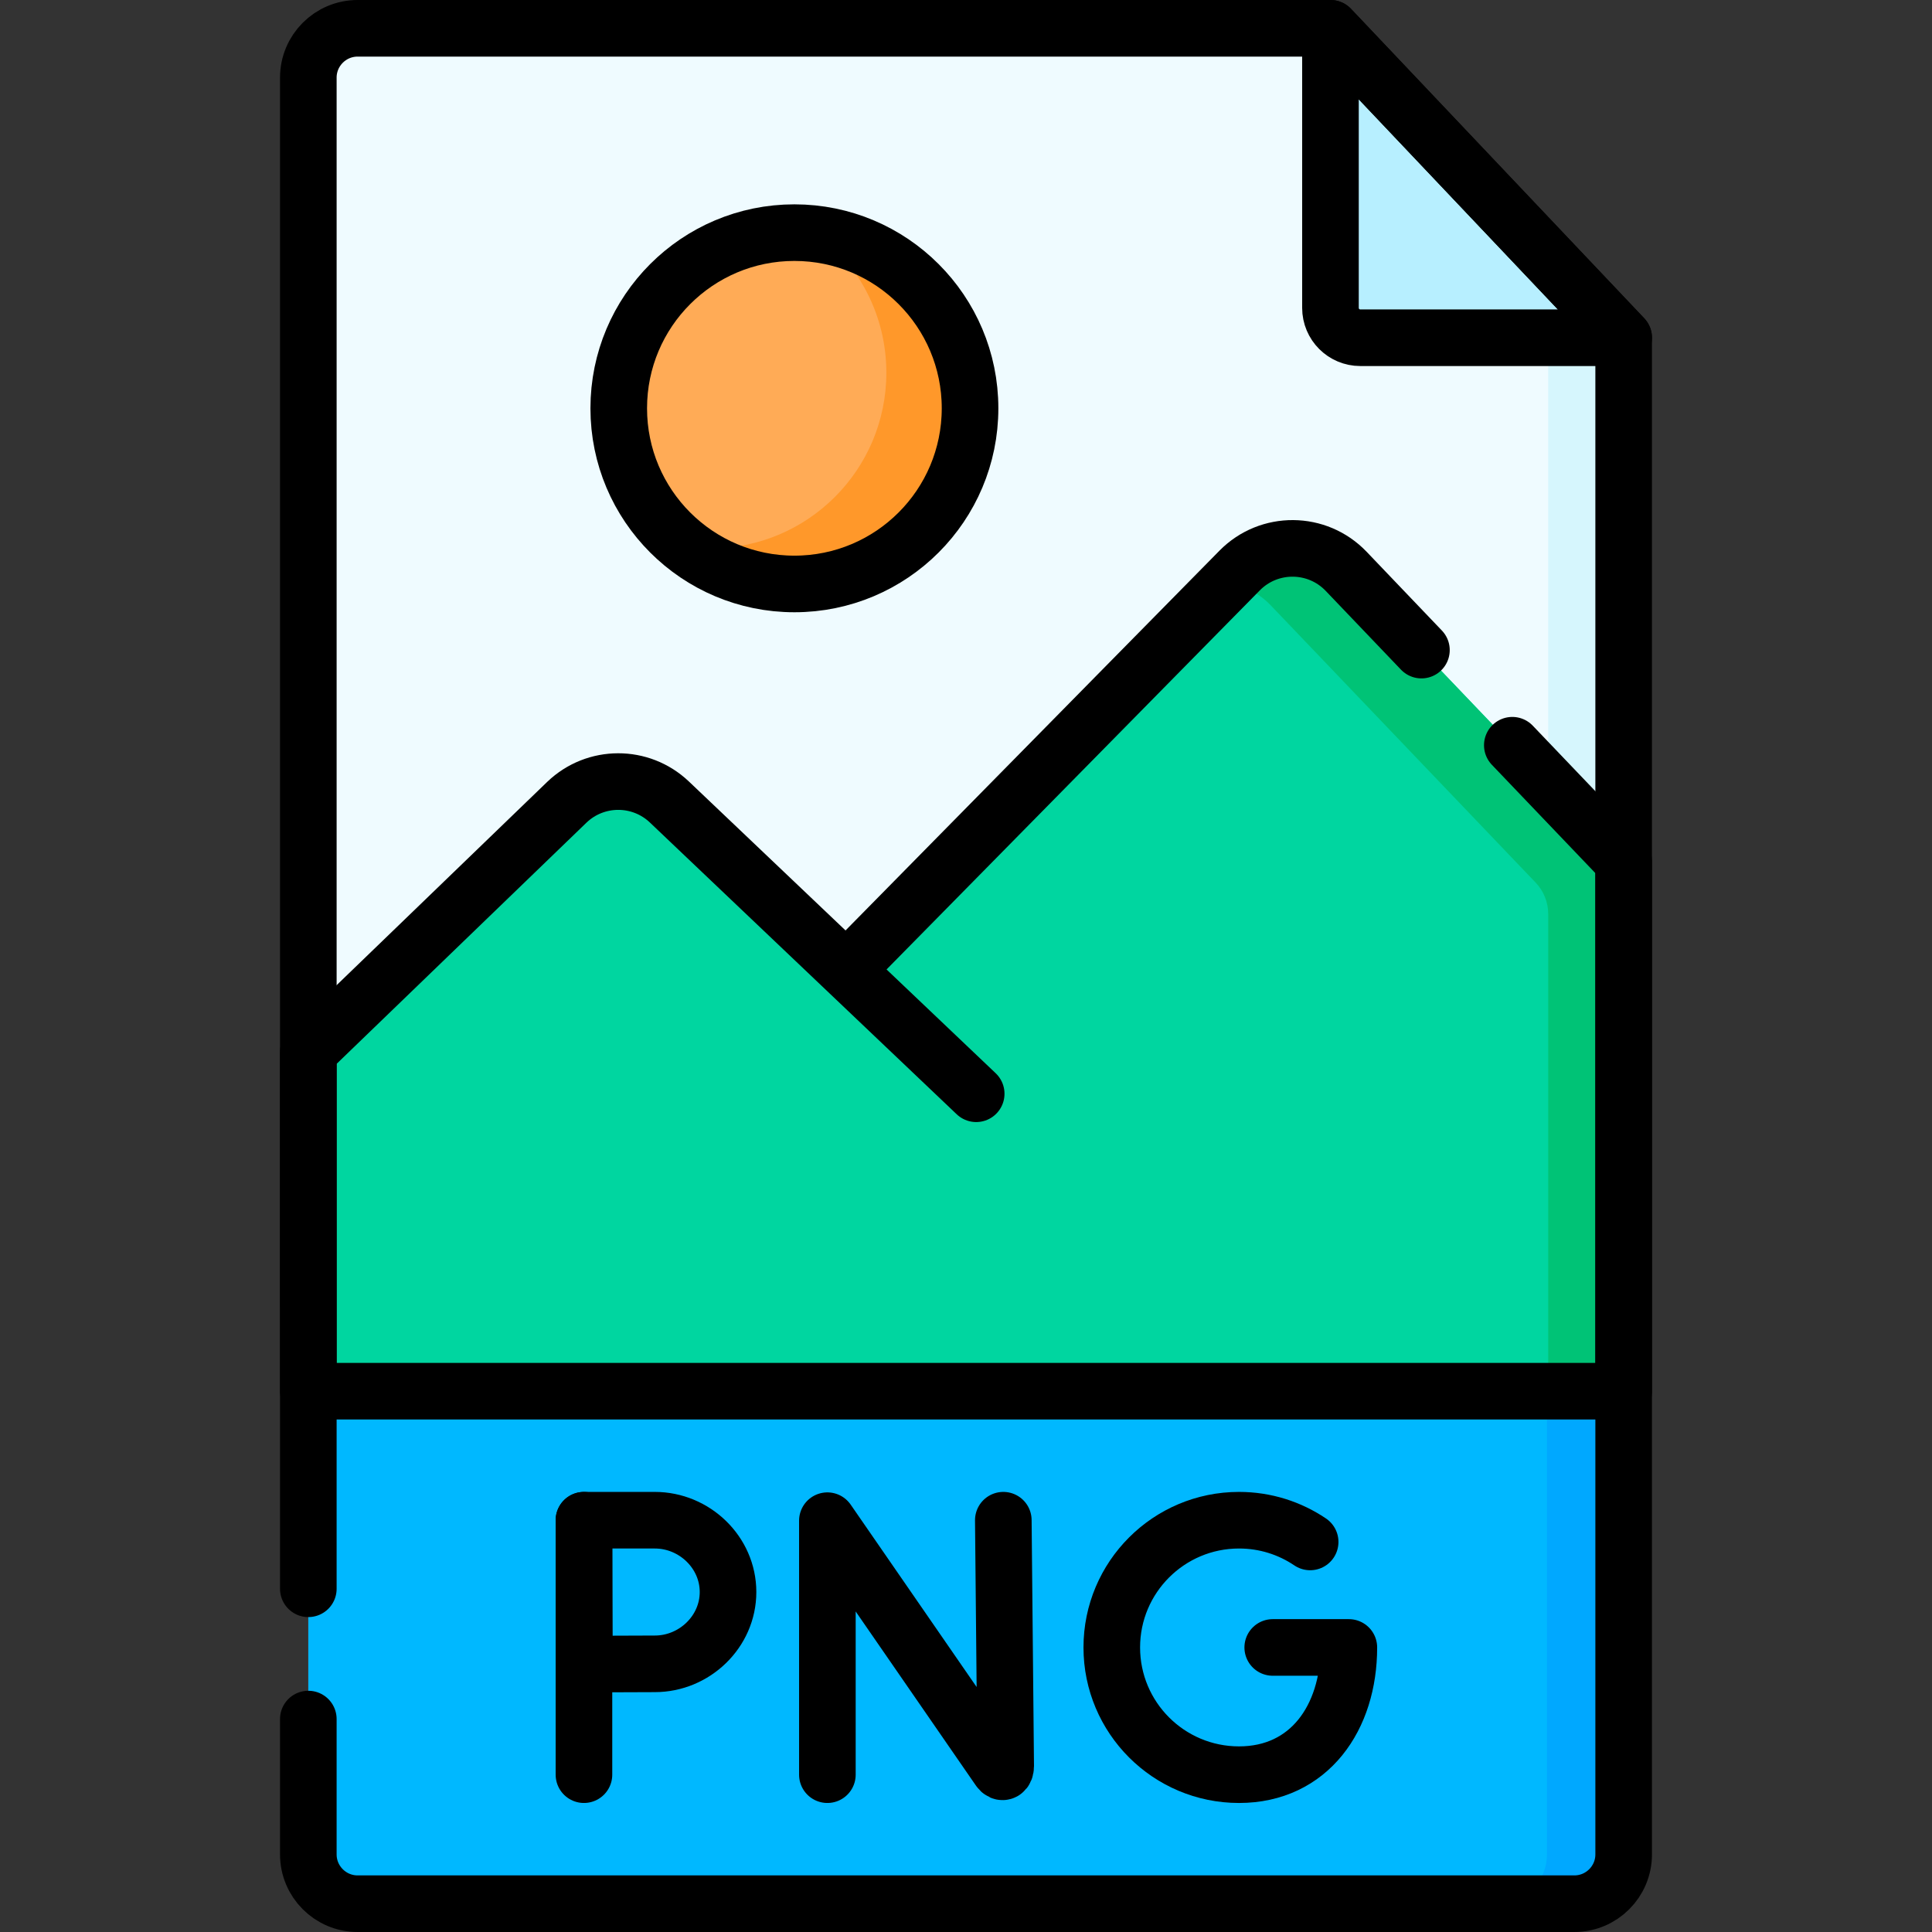
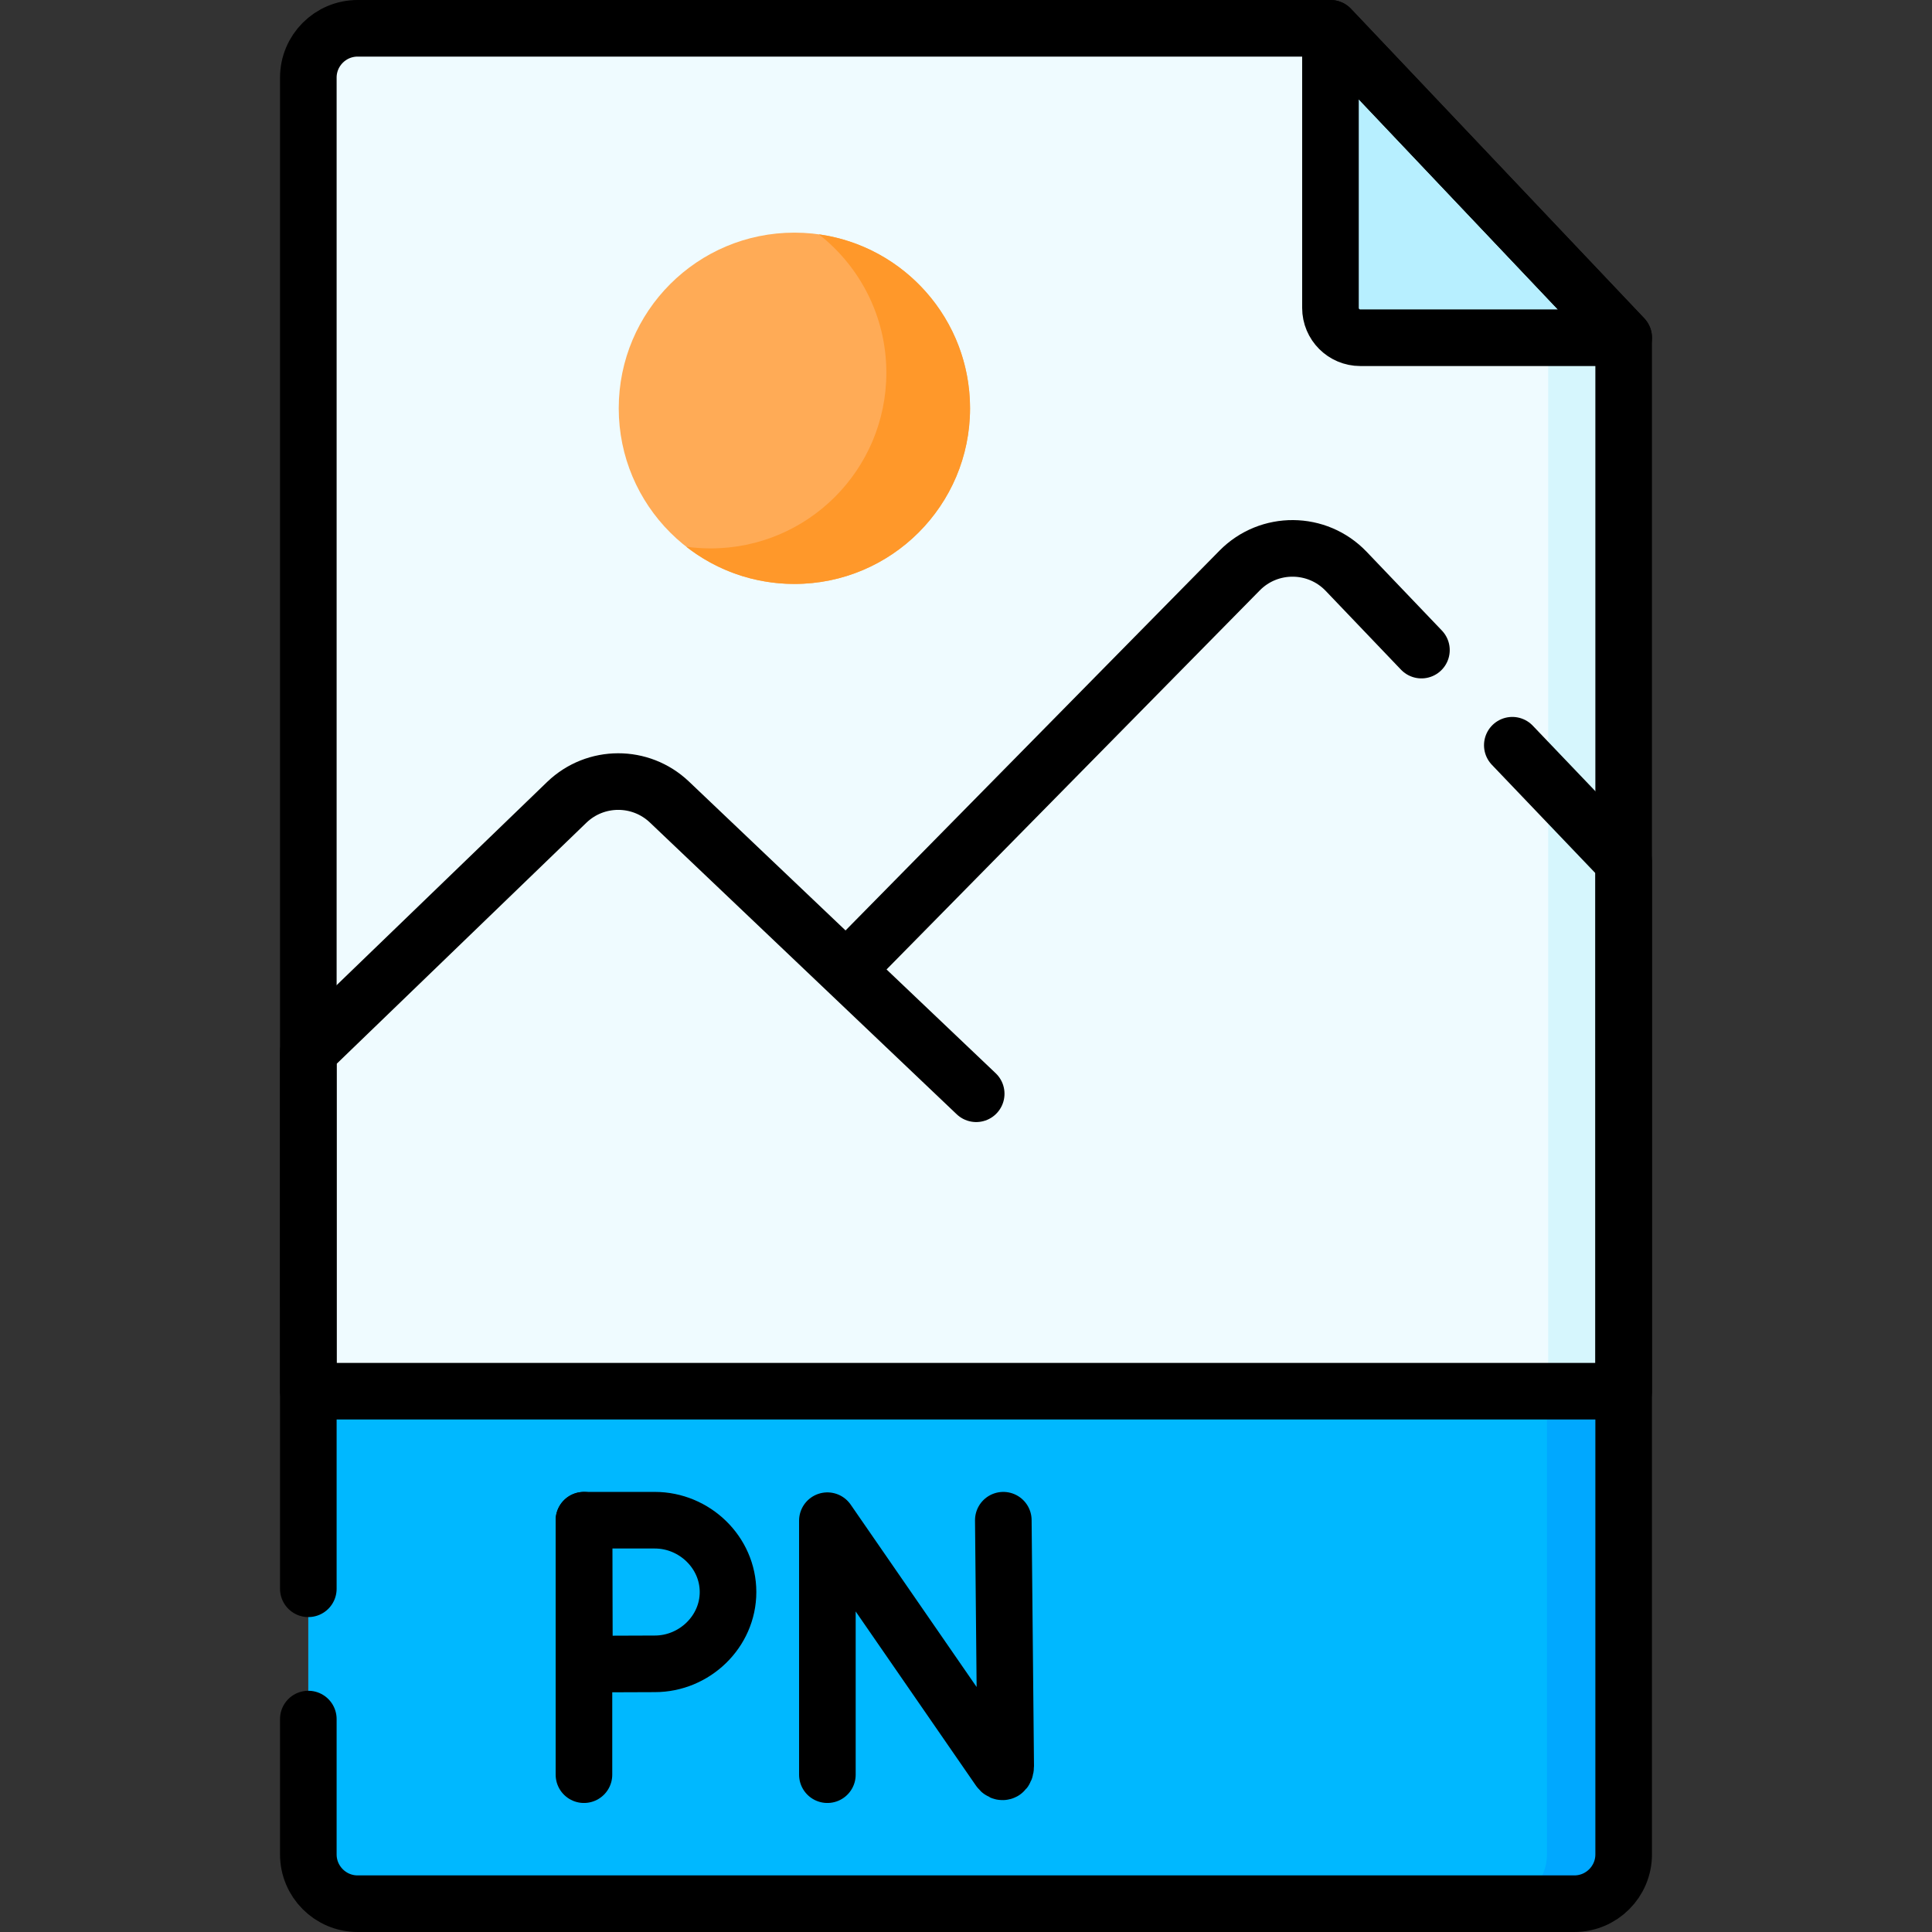
<svg xmlns="http://www.w3.org/2000/svg" version="1.1" id="Capa_1" x="0px" y="0px" viewBox="0 0 512 512" style="enable-background:new 0 0 512 512;" xml:space="preserve" width="512" height="512">
  <rect x="0" y="0" width="512" height="512" fill="#333333" stroke="none" />
  <g>
    <g>
      <path style="fill:#EFFBFF;" d="M430.287,89.503v401.924c0,7.22-5.853,13.073-13.073,13.073H94.781&#10;&#09;&#09;&#09;c-7.22,0-13.073-5.853-13.073-13.073V20.573c0-7.22,5.853-13.073,13.073-13.073h257.804L430.287,89.503z" />
      <path style="fill:#D6F6FD;" d="M430.291,89.5v401.93c0,7.22-5.86,13.07-13.08,13.07h-20c7.22,0,13.08-5.85,13.08-13.07V68.4&#10;&#09;&#09;&#09;L430.291,89.5z" />
      <path style="fill:#00B8FF;" d="M430.291,368.68v122.75c0,7.22-5.86,13.07-13.08,13.07H94.781c-7.22,0-13.07-5.85-13.07-13.07&#10;&#09;&#09;&#09;V368.68H430.291z" />
      <path style="fill:#00A8FF;" d="M430.291,368.68v122.75c0,7.22-5.86,13.07-13.08,13.07h-20.33c7.22,0,13.08-5.85,13.08-13.07&#10;&#09;&#09;&#09;V368.68H430.291z" />
      <path style="fill:#B7EFFF;" d="M352.585,7.5v74.093c0,4.369,3.542,7.91,7.91,7.91h69.792L352.585,7.5z" />
-       <path style="fill:#00D6A0;" d="M430.287,228.381l-73.537-76.97c-7.667-8.025-20.453-8.122-28.24-0.212L224.316,257.158&#10;&#09;&#09;&#09;l-46.918-44.616c-7.618-7.244-19.585-7.219-27.171,0.058l-68.518,66.143l0.003,89.938h348.58L430.287,228.381z" />
-       <path style="fill:#00C376;" d="M430.291,228.38v140.3h-20V242.206c0-3.097-1.194-6.075-3.334-8.315l-70.206-73.481&#10;&#09;&#09;&#09;c-3.19-3.34-7.27-5.3-11.5-5.89l3.26-3.32c7.79-7.91,20.57-7.81,28.24,0.21L430.291,228.38z" />
      <circle style="fill:#FFAB56;" cx="210.523" cy="108.203" r="46.551" />
      <path style="fill:#FF982A;" d="M257.071,108.2c0,25.71-20.84,46.55-46.55,46.55c-10.81,0-20.76-3.68-28.66-9.87&#10;&#09;&#09;&#09;c2.12,0.3,4.28,0.45,6.48,0.45c25.71,0,46.55-20.84,46.55-46.55c0-14.9-7-28.16-17.89-36.68&#10;&#09;&#09;&#09;C239.641,65.25,257.071,84.69,257.071,108.2z" />
    </g>
    <g>
      <path style="fill:none;stroke:#000000;stroke-width:15;stroke-linecap:round;stroke-linejoin:round;stroke-miterlimit:10;" d="&#10;&#09;&#09;&#09;M81.709,421.043V20.573c0-7.22,5.853-13.073,13.073-13.073h257.804l77.702,82.003v401.924c0,7.22-5.853,13.073-13.073,13.073&#10;&#09;&#09;&#09;H94.781c-7.22,0-13.073-5.853-13.073-13.073v-35.858" />
      <path style="fill:none;stroke:#000000;stroke-width:15;stroke-linecap:round;stroke-linejoin:round;stroke-miterlimit:10;" d="&#10;&#09;&#09;&#09;M352.585,7.5v74.093c0,4.369,3.542,7.91,7.91,7.91h69.792L352.585,7.5z" />
      <path style="fill:none;stroke:#000000;stroke-width:15;stroke-linecap:round;stroke-linejoin:round;stroke-miterlimit:10;" d="&#10;&#09;&#09;&#09;M376.694,172.283l-19.944-20.872c-7.668-8.026-20.453-8.122-28.24-0.212L225.637,255.682" />
      <path style="fill:none;stroke:#000000;stroke-width:15;stroke-linecap:round;stroke-linejoin:round;stroke-miterlimit:10;" d="&#10;&#09;&#09;&#09;M258.702,289.857l-81.303-77.315c-7.618-7.244-19.585-7.219-27.171,0.058l-68.518,66.143l0.003,89.938h348.58l-0.004-140.299&#10;&#09;&#09;&#09;l-29.51-30.887" />
-       <circle style="fill:none;stroke:#000000;stroke-width:15;stroke-linecap:round;stroke-linejoin:round;stroke-miterlimit:10;" cx="210.523" cy="108.203" r="46.551" />
      <g>
        <g>
          <path style="fill:none;stroke:#000000;stroke-width:15;stroke-linecap:round;stroke-linejoin:round;stroke-miterlimit:10;" d="&#10;&#09;&#09;&#09;&#09;&#09;M219.264,470.308v-67.31l45.508,65.898c0.844,1.219,1.747,0.622,1.747-0.861l-0.63-65.164" />
        </g>
        <g>
-           <path style="fill:none;stroke:#000000;stroke-width:15;stroke-linecap:round;stroke-linejoin:round;stroke-miterlimit:10;" d="&#10;&#09;&#09;&#09;&#09;&#09;M347.205,408.63c-5.381-3.636-11.869-5.759-18.852-5.759c-18.622,0-33.718,15.096-33.718,33.718s15.096,33.718,33.718,33.718&#10;&#09;&#09;&#09;&#09;&#09;c18.622,0,29.107-15.096,29.107-33.718h-20.173" />
-         </g>
+           </g>
        <g>
          <line style="fill:none;stroke:#000000;stroke-width:15;stroke-linecap:round;stroke-linejoin:round;stroke-miterlimit:10;" x1="154.754" y1="402.872" x2="154.754" y2="470.308" />
          <path style="fill:none;stroke:#000000;stroke-width:15;stroke-linecap:round;stroke-linejoin:round;stroke-miterlimit:10;" d="&#10;&#09;&#09;&#09;&#09;&#09;M192.934,421.902c0,10.51-8.893,19.031-19.403,19.031c-5.212,0-18.646,0.084-18.646,0.084S154.8,427.2,154.8,421.902&#10;&#09;&#09;&#09;&#09;&#09;c0-4.351-0.047-19.031-0.047-19.031s12.618,0,18.777,0C184.041,402.872,192.934,411.392,192.934,421.902z" />
        </g>
      </g>
    </g>
  </g>
</svg>